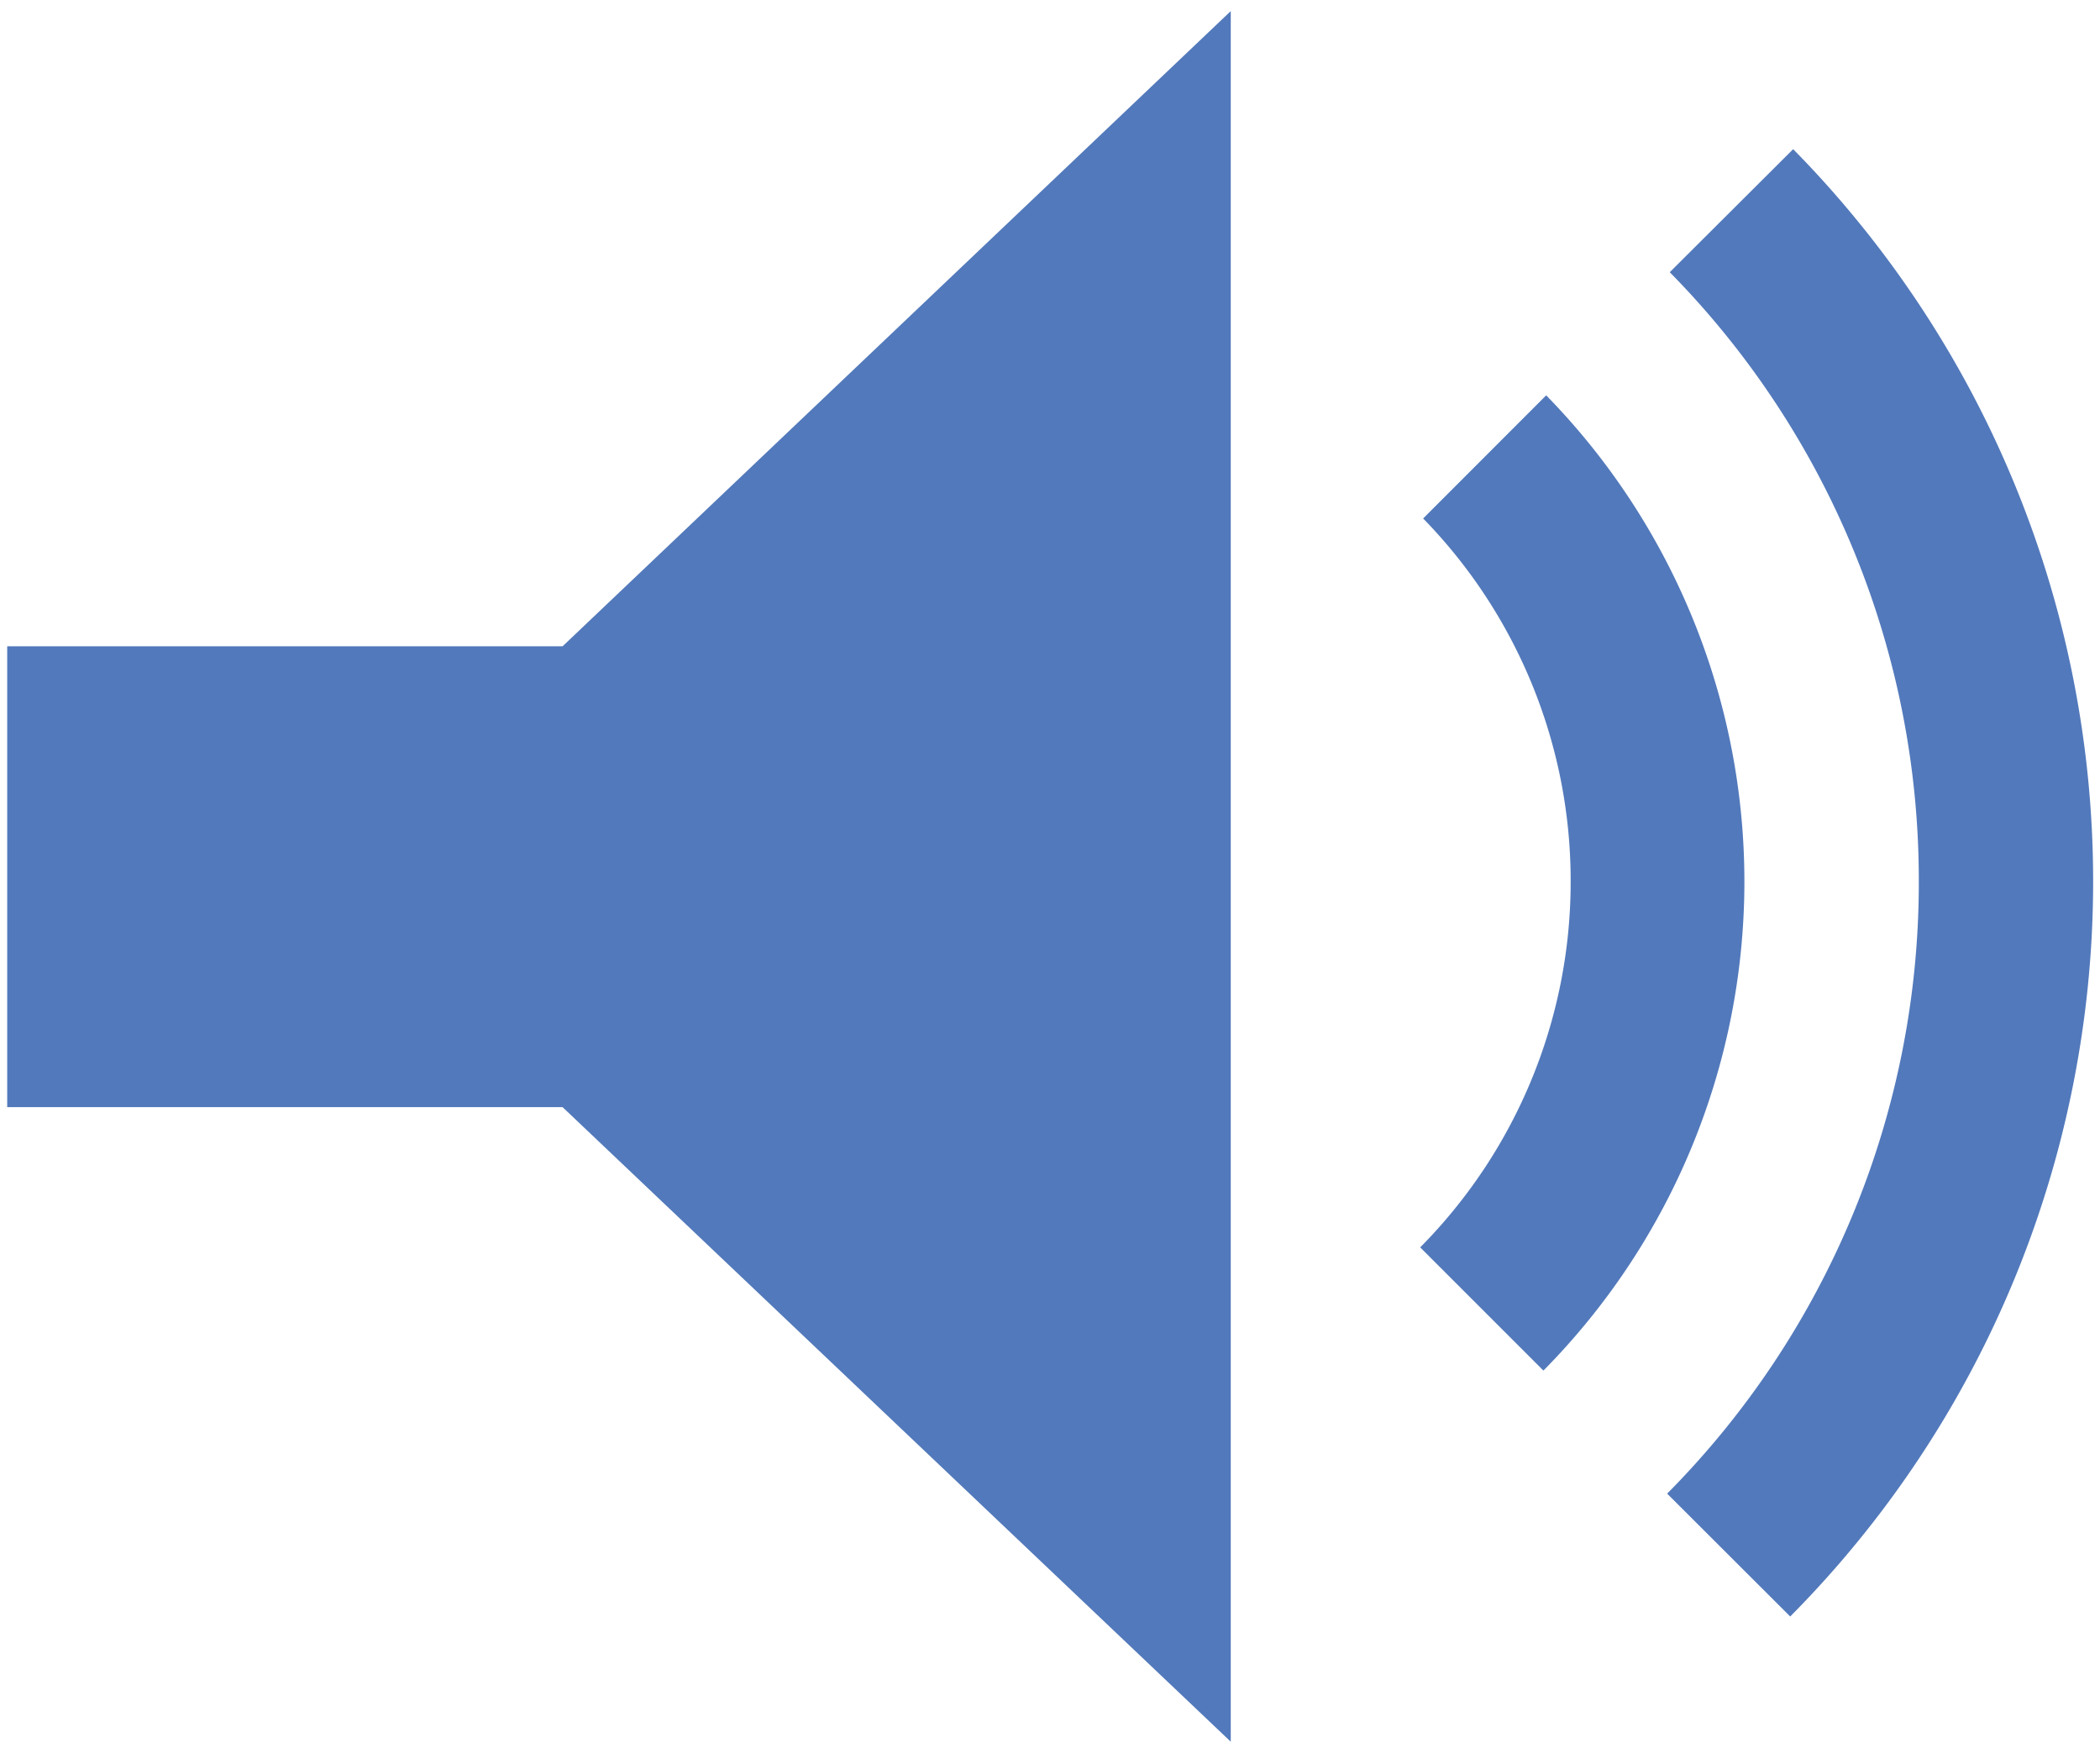
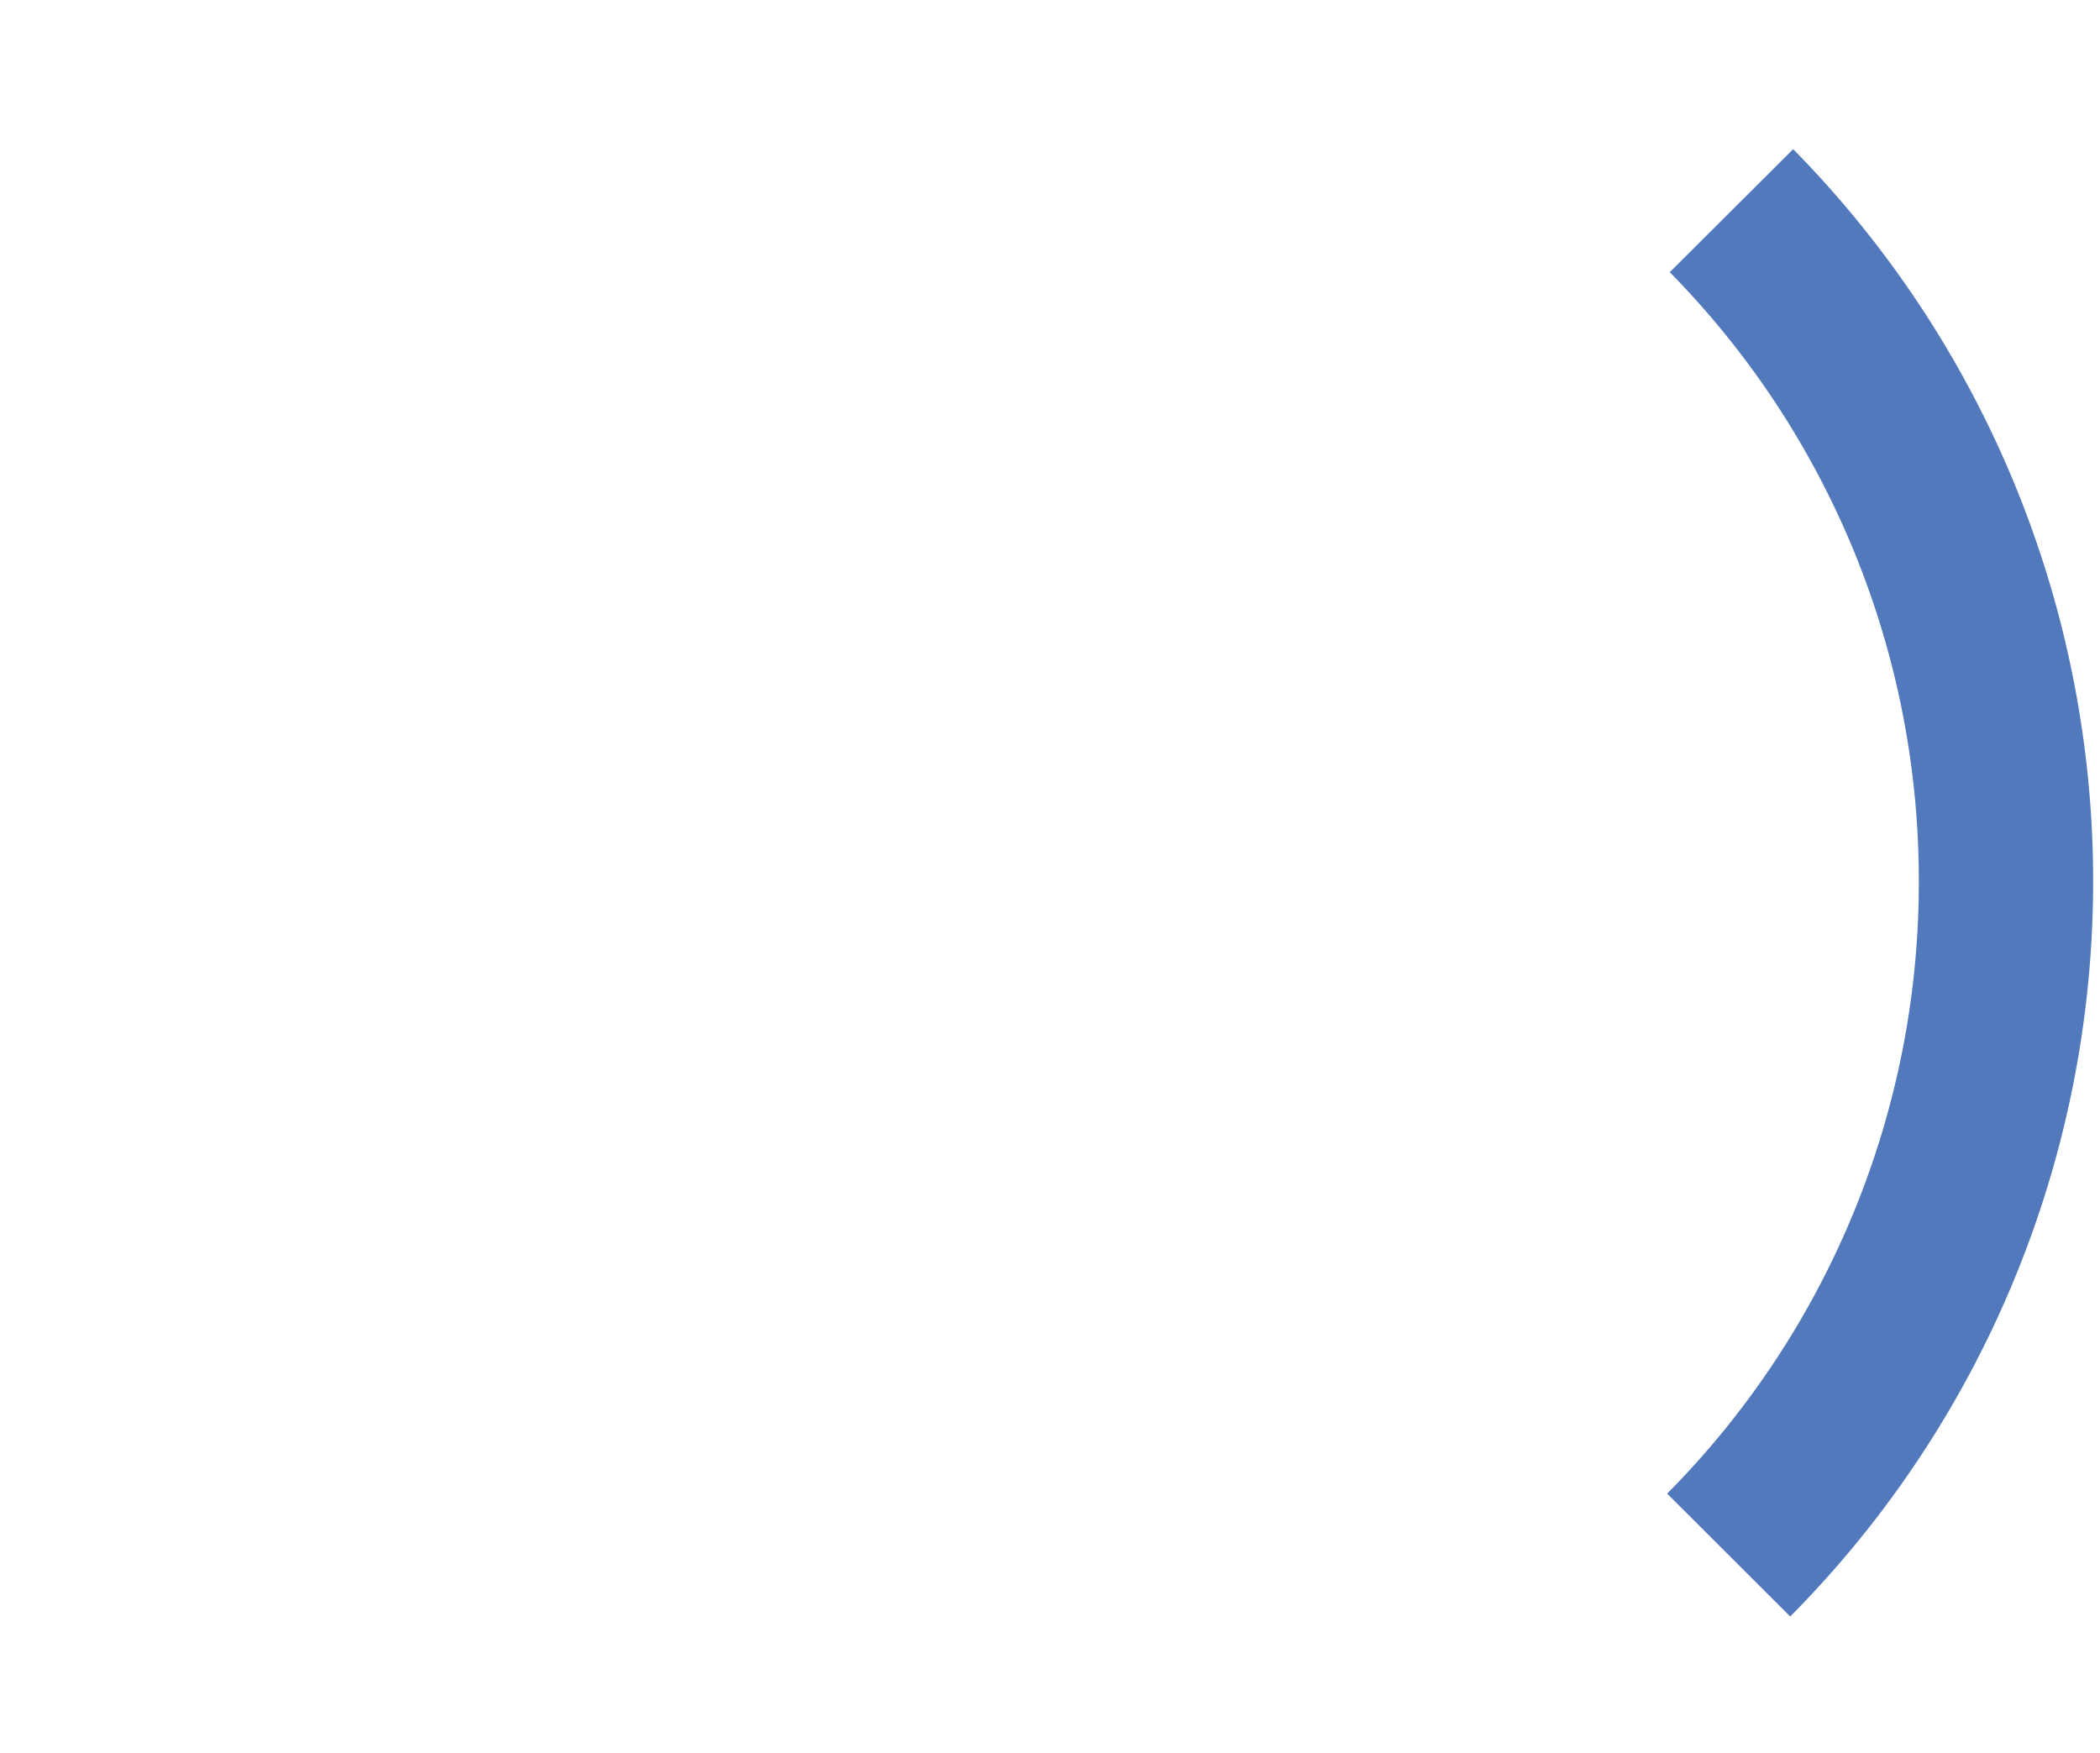
<svg xmlns="http://www.w3.org/2000/svg" viewBox="0 0 242 202">
  <defs>
    <style>.a{fill:#5279bb;}</style>
  </defs>
-   <polygon class="a" points="64.83 127.59 141.83 200.72 141.83 1.28 64.83 74.48 64.83 127.59" />
-   <rect class="a" x="0.83" y="74.48" width="77" height="53.11" />
  <path class="a" d="M221.12,101.56a100,100,0,0,1-29,70.57l14.18,14.16a120.26,120.26,0,0,0,.34-169.1L192.42,31.37A99.87,99.87,0,0,1,221.12,101.56Z" />
-   <path class="a" d="M181,101.56a59.83,59.83,0,0,1-17.34,42.19l14.2,14.2a80.15,80.15,0,0,0,.32-112.39L164,59.75A59.78,59.78,0,0,1,181,101.56Z" />
</svg>